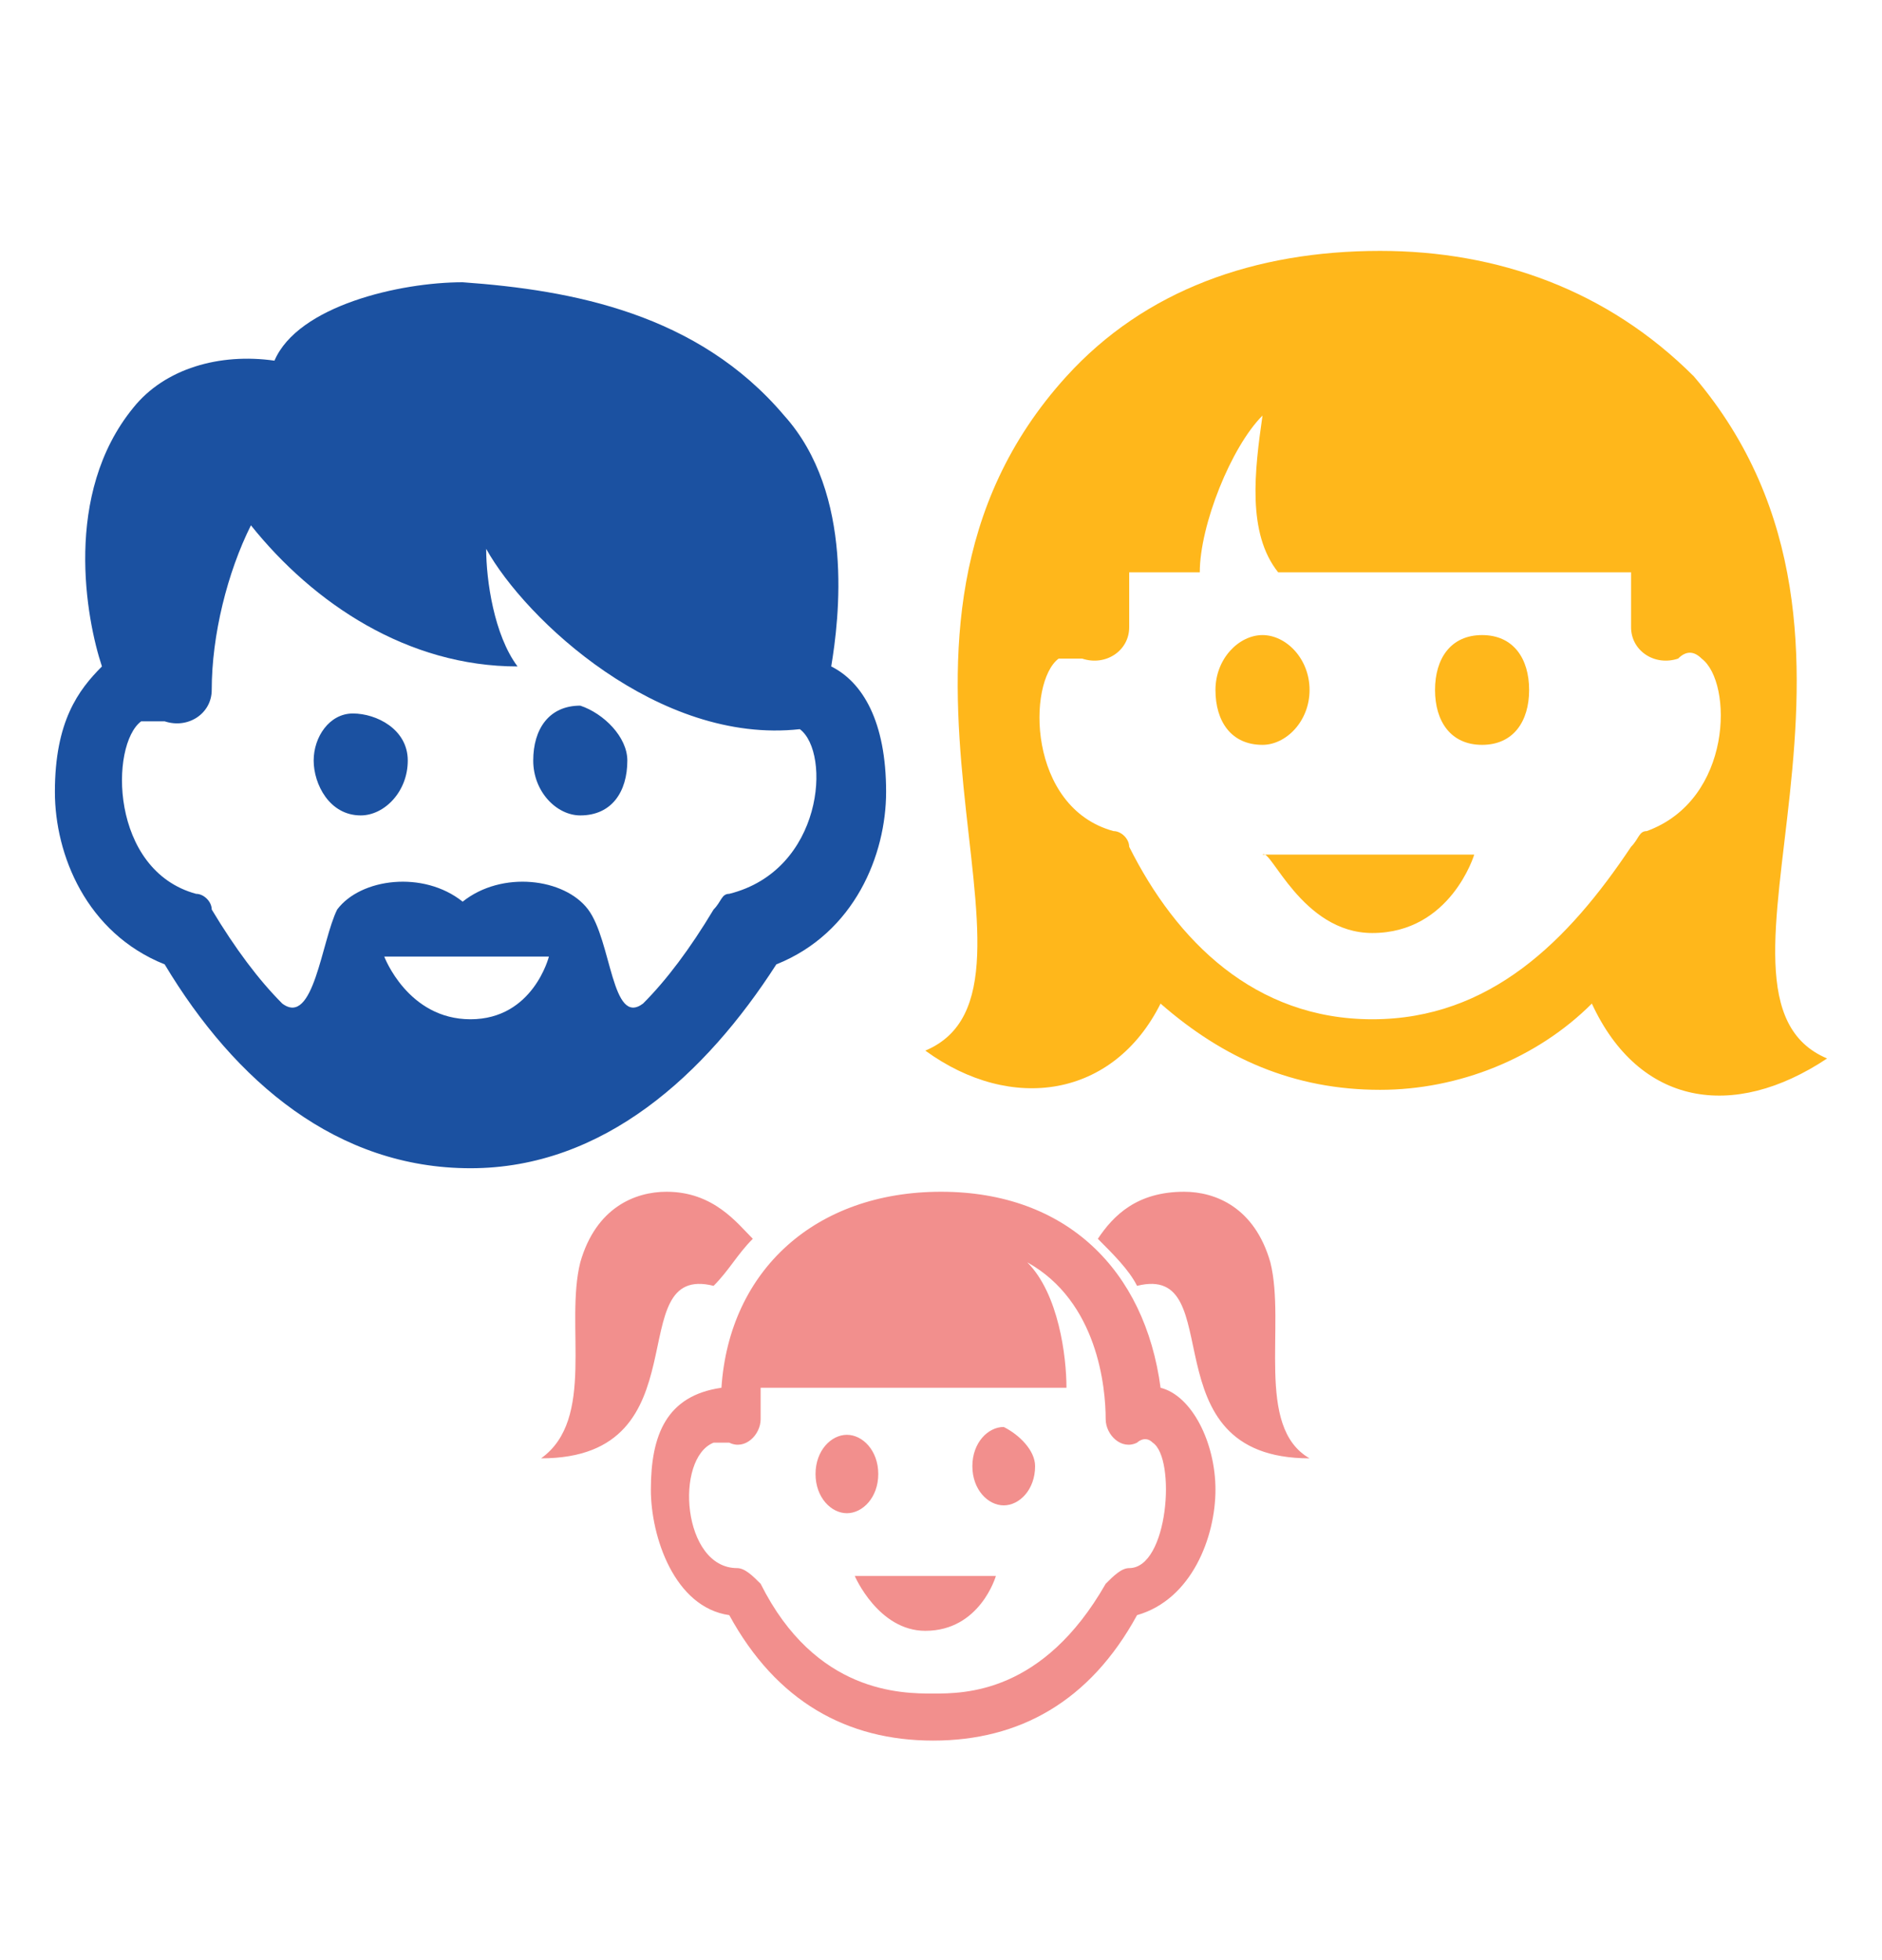
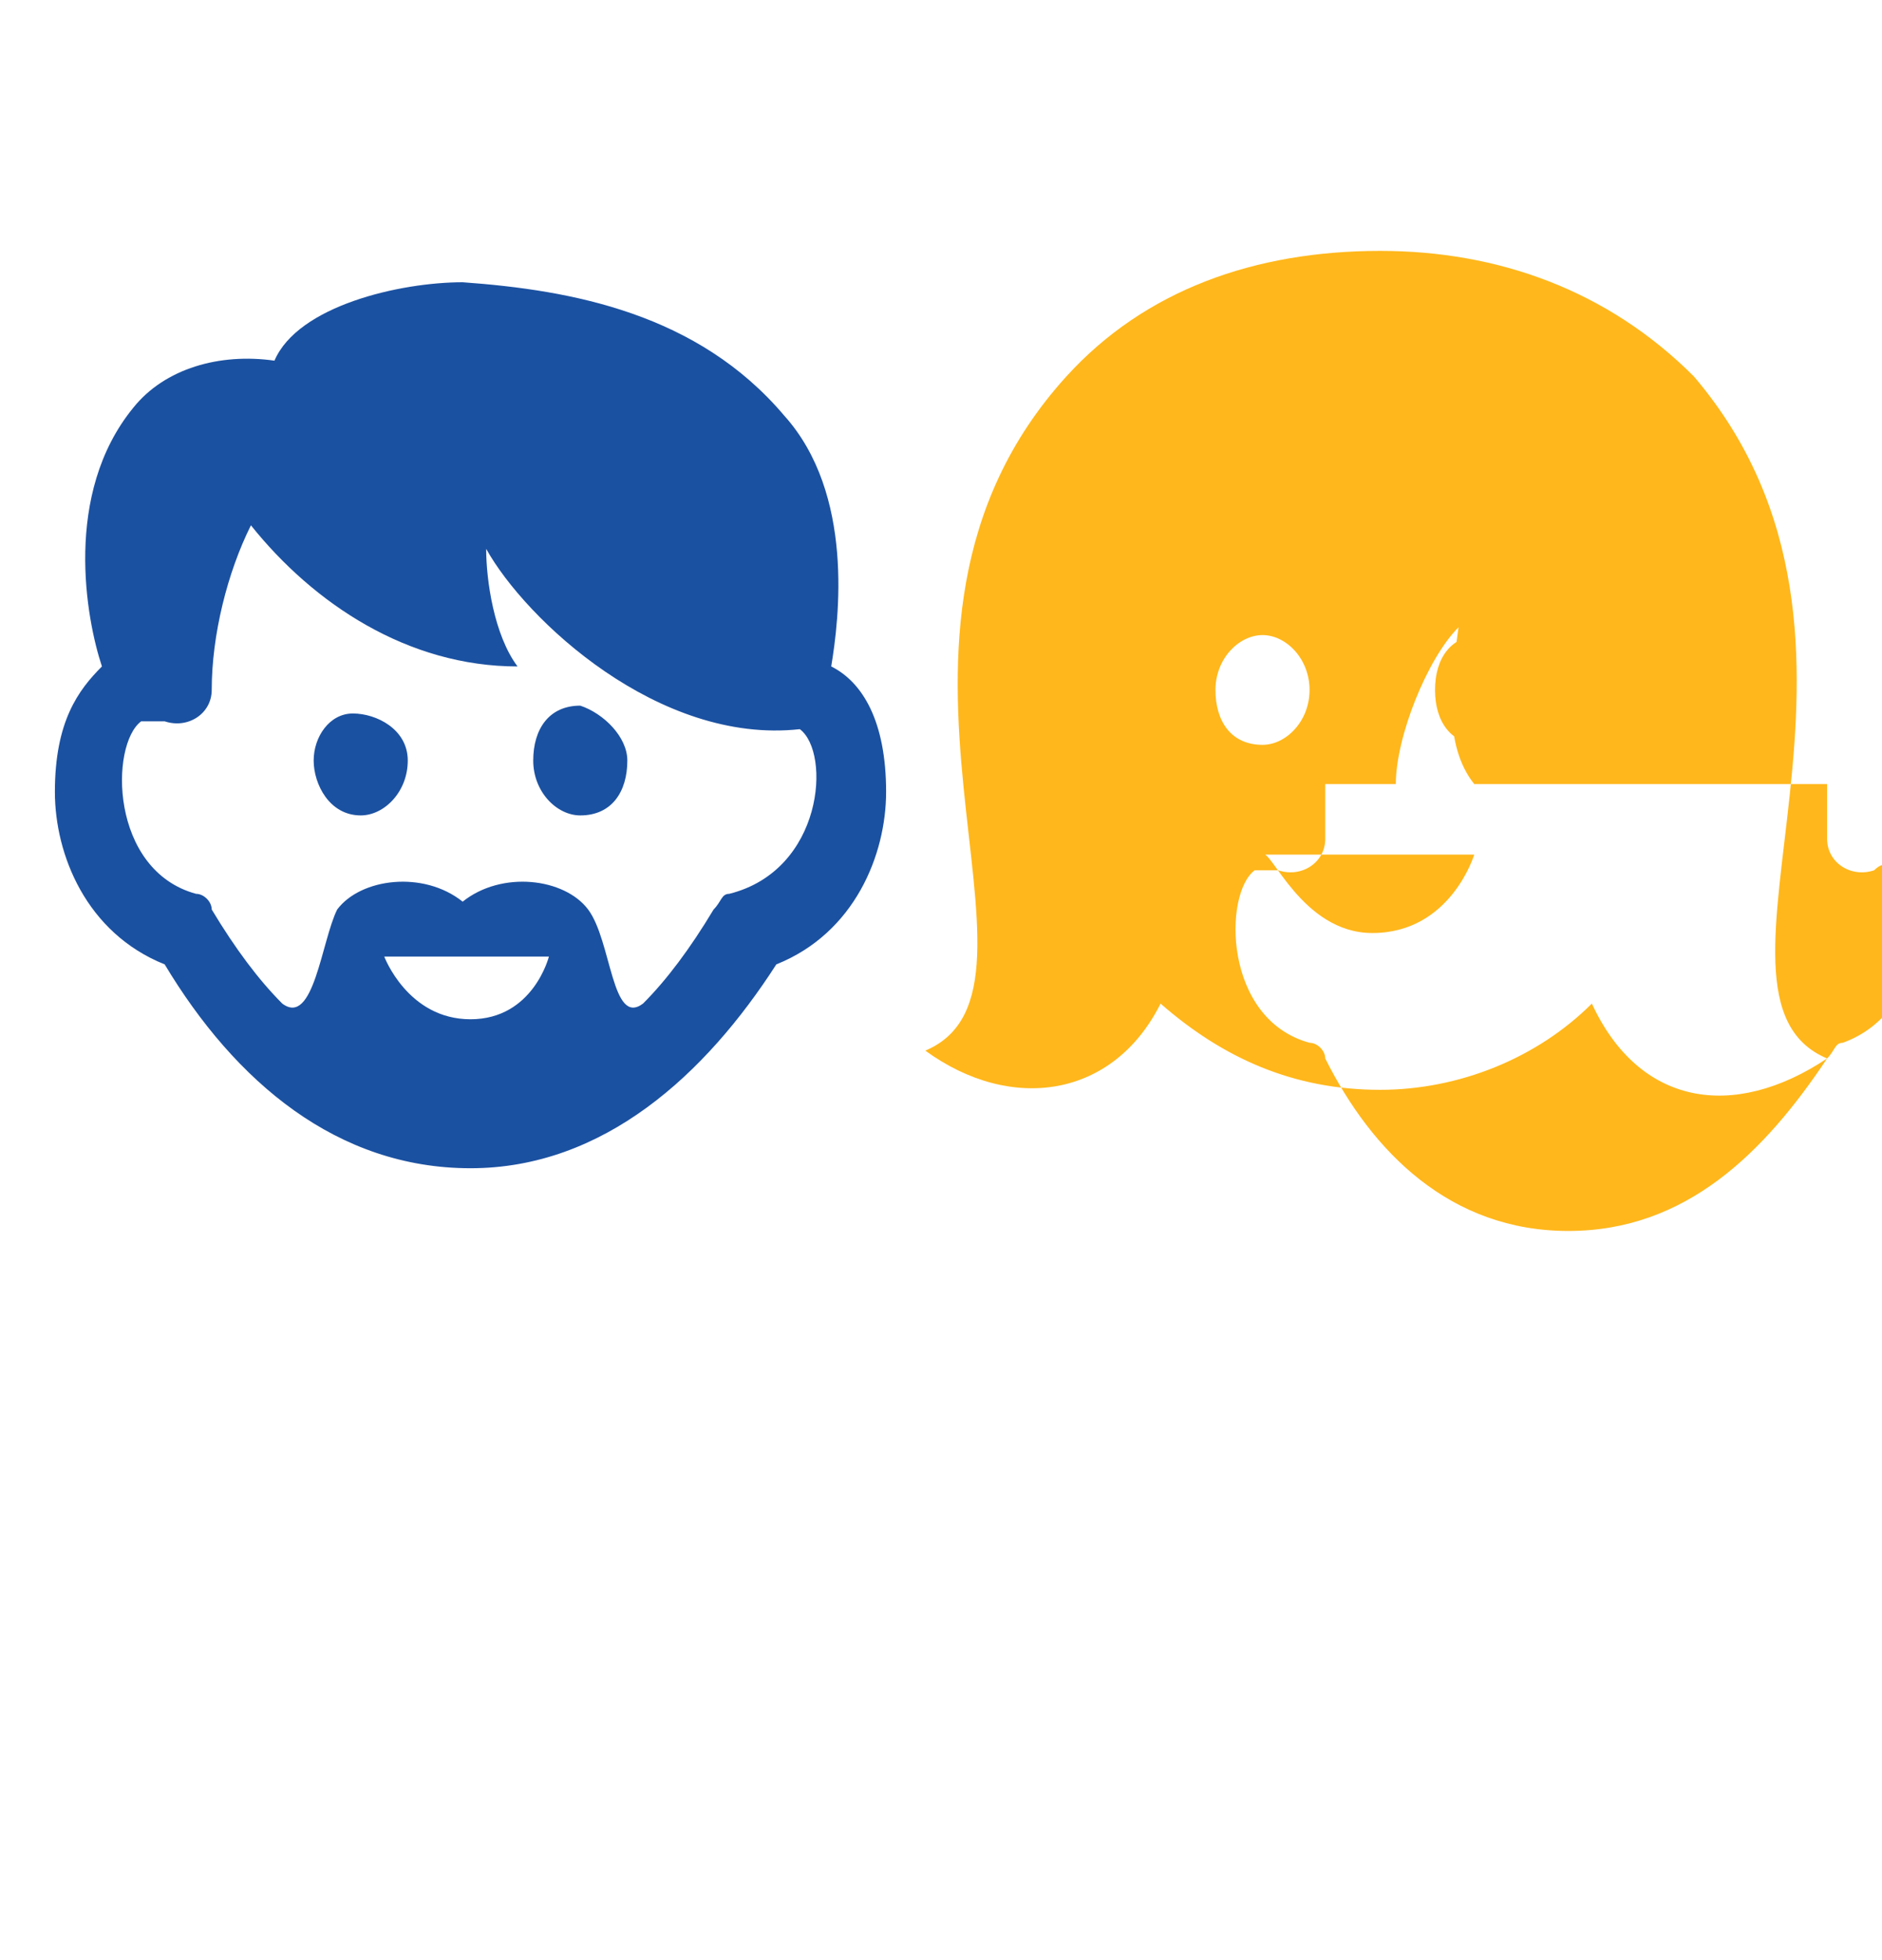
<svg xmlns="http://www.w3.org/2000/svg" enable-background="new 0 0 24 25" viewBox="0 0 24 25">
  <path d="m8 9.7c0 .4-.2.7-.6.7-.3 0-.6-.3-.6-.7s.2-.7.6-.7c.3.1.6.4.6.7zm-3.5-.6c-.3 0-.5.3-.5.6s.2.7.6.7c.3 0 .6-.3.6-.7s-.4-.6-.7-.6zm6.8 1c0 .8-.4 1.8-1.4 2.2-.9 1.4-2.2 2.6-3.9 2.6s-3-1.1-3.9-2.6c-1-.4-1.4-1.4-1.4-2.2 0-.9.3-1.3.6-1.6-.2-.6-.5-2.2.4-3.3.4-.5 1.1-.7 1.8-.6.3-.7 1.6-1 2.4-1 1.4.1 3 .4 4.1 1.7.9 1 .7 2.6.6 3.2.4.2.7.7.7 1.6zm-4.3 2.1h-2.1s.3.8 1.1.8 1-.8 1-.8zm3.2-2.9c-1.8.2-3.5-1.4-4-2.3 0 .4.1 1.1.4 1.5-1.4 0-2.6-.8-3.4-1.8-.3.6-.5 1.4-.5 2.1 0 .3-.3.5-.6.4-.1 0-.2 0-.3 0-.4.3-.4 1.9.7 2.2.1 0 .2.1.2.2.3.5.6.9.9 1.2.4.3.5-.8.7-1.2.3-.4 1.1-.5 1.6-.1.5-.4 1.3-.3 1.6.1s.3 1.5.7 1.2c.3-.3.6-.7.9-1.2.1-.1.1-.2.2-.2 1.2-.3 1.3-1.8.9-2.1z" fill="#1b51a1" />
-   <path d="m19.5 8.8c0 .4-.2.7-.6.7s-.6-.3-.6-.7.2-.7.6-.7.6.3.6.7zm-3.4-.7c-.3 0-.6.3-.6.7s.2.7.6.7c.3 0 .6-.3.6-.7s-.3-.7-.6-.7zm1.4 3.8c1 0 1.3-1 1.3-1h-2.7c.1-.1.5 1 1.4 1zm5.8 1.6c-1.2.8-2.4.6-3-.7-.7.7-1.7 1.1-2.7 1.1-1.1 0-2-.4-2.8-1.1-.6 1.2-1.9 1.4-3 .6 1.9-.8-1.2-5.3 1.8-8.6 1-1.1 2.4-1.6 4-1.6 1.5 0 2.9.5 4 1.6 2.9 3.4-.2 7.9 1.7 8.7zm-2.5-2.7c.1-.1.1-.2.2-.2 1.1-.4 1.1-1.9.7-2.2-.1-.1-.2-.1-.3 0-.3.1-.6-.1-.6-.4 0-.2 0-.4 0-.7h-4.5c-.4-.5-.3-1.3-.2-2-.4.4-.8 1.4-.8 2h-.9v.7c0 .3-.3.5-.6.4-.1 0-.2 0-.3 0-.4.3-.4 1.9.7 2.2.1 0 .2.1.2.2.6 1.2 1.6 2.2 3.1 2.2s2.5-1 3.3-2.2z" fill="#ffb71b" />
-   <path d="m13.2 18.7c0 .3-.2.5-.4.5s-.4-.2-.4-.5.2-.5.4-.5c.2.1.4.3.4.5zm-2.4-.4c-.2 0-.4.2-.4.5s.2.5.4.5.4-.2.4-.5-.2-.5-.4-.5zm1 2.5c.7 0 .9-.7.9-.7h-1.8s.3.7.9.7zm3.7-1.8c0 .6-.3 1.4-1 1.6-.6 1.1-1.5 1.6-2.6 1.6s-2-.5-2.6-1.6c-.7-.1-1-1-1-1.6 0-.7.2-1.2.9-1.3.1-1.5 1.2-2.5 2.8-2.5s2.6 1 2.8 2.5c.4.1.7.7.7 1.3zm-.8-.6c-.1-.1-.2 0-.2 0-.2.1-.4-.1-.4-.3 0-.4-.1-1.5-1-2 .4.4.5 1.2.5 1.6h-3.9v.4c0 .2-.2.4-.4.3 0 0-.1 0-.2 0-.5.2-.4 1.6.3 1.6.1 0 .2.1.3.2.7 1.4 1.8 1.4 2.2 1.4s1.4 0 2.2-1.4c.1-.1.2-.2.3-.2.5 0 .6-1.4.3-1.6zm-.2-2c1.2-.3.1 2.2 2.2 2.2-.7-.4-.3-1.7-.5-2.5-.2-.7-.7-.9-1.1-.9-.6 0-.9.3-1.1.6.2.2.4.4.5.6zm-4.9-.6c-.2-.2-.5-.6-1.1-.6-.4 0-.9.2-1.1.9-.2.8.2 2-.5 2.5 2.1 0 1-2.5 2.2-2.2.2-.2.3-.4.5-.6z" fill="#f28f8d" />
+   <path d="m19.5 8.8c0 .4-.2.7-.6.7s-.6-.3-.6-.7.2-.7.6-.7.6.3.6.7zm-3.4-.7c-.3 0-.6.3-.6.7s.2.7.6.7c.3 0 .6-.3.6-.7s-.3-.7-.6-.7zm1.4 3.8c1 0 1.3-1 1.3-1h-2.7c.1-.1.5 1 1.4 1zm5.8 1.6c-1.2.8-2.4.6-3-.7-.7.7-1.7 1.1-2.7 1.1-1.1 0-2-.4-2.8-1.1-.6 1.2-1.9 1.4-3 .6 1.9-.8-1.2-5.3 1.8-8.6 1-1.1 2.4-1.6 4-1.6 1.5 0 2.9.5 4 1.6 2.9 3.4-.2 7.9 1.7 8.7zc.1-.1.1-.2.2-.2 1.1-.4 1.1-1.9.7-2.2-.1-.1-.2-.1-.3 0-.3.1-.6-.1-.6-.4 0-.2 0-.4 0-.7h-4.5c-.4-.5-.3-1.3-.2-2-.4.4-.8 1.4-.8 2h-.9v.7c0 .3-.3.5-.6.4-.1 0-.2 0-.3 0-.4.3-.4 1.9.7 2.2.1 0 .2.1.2.2.6 1.2 1.6 2.2 3.1 2.2s2.5-1 3.3-2.2z" fill="#ffb71b" />
</svg>